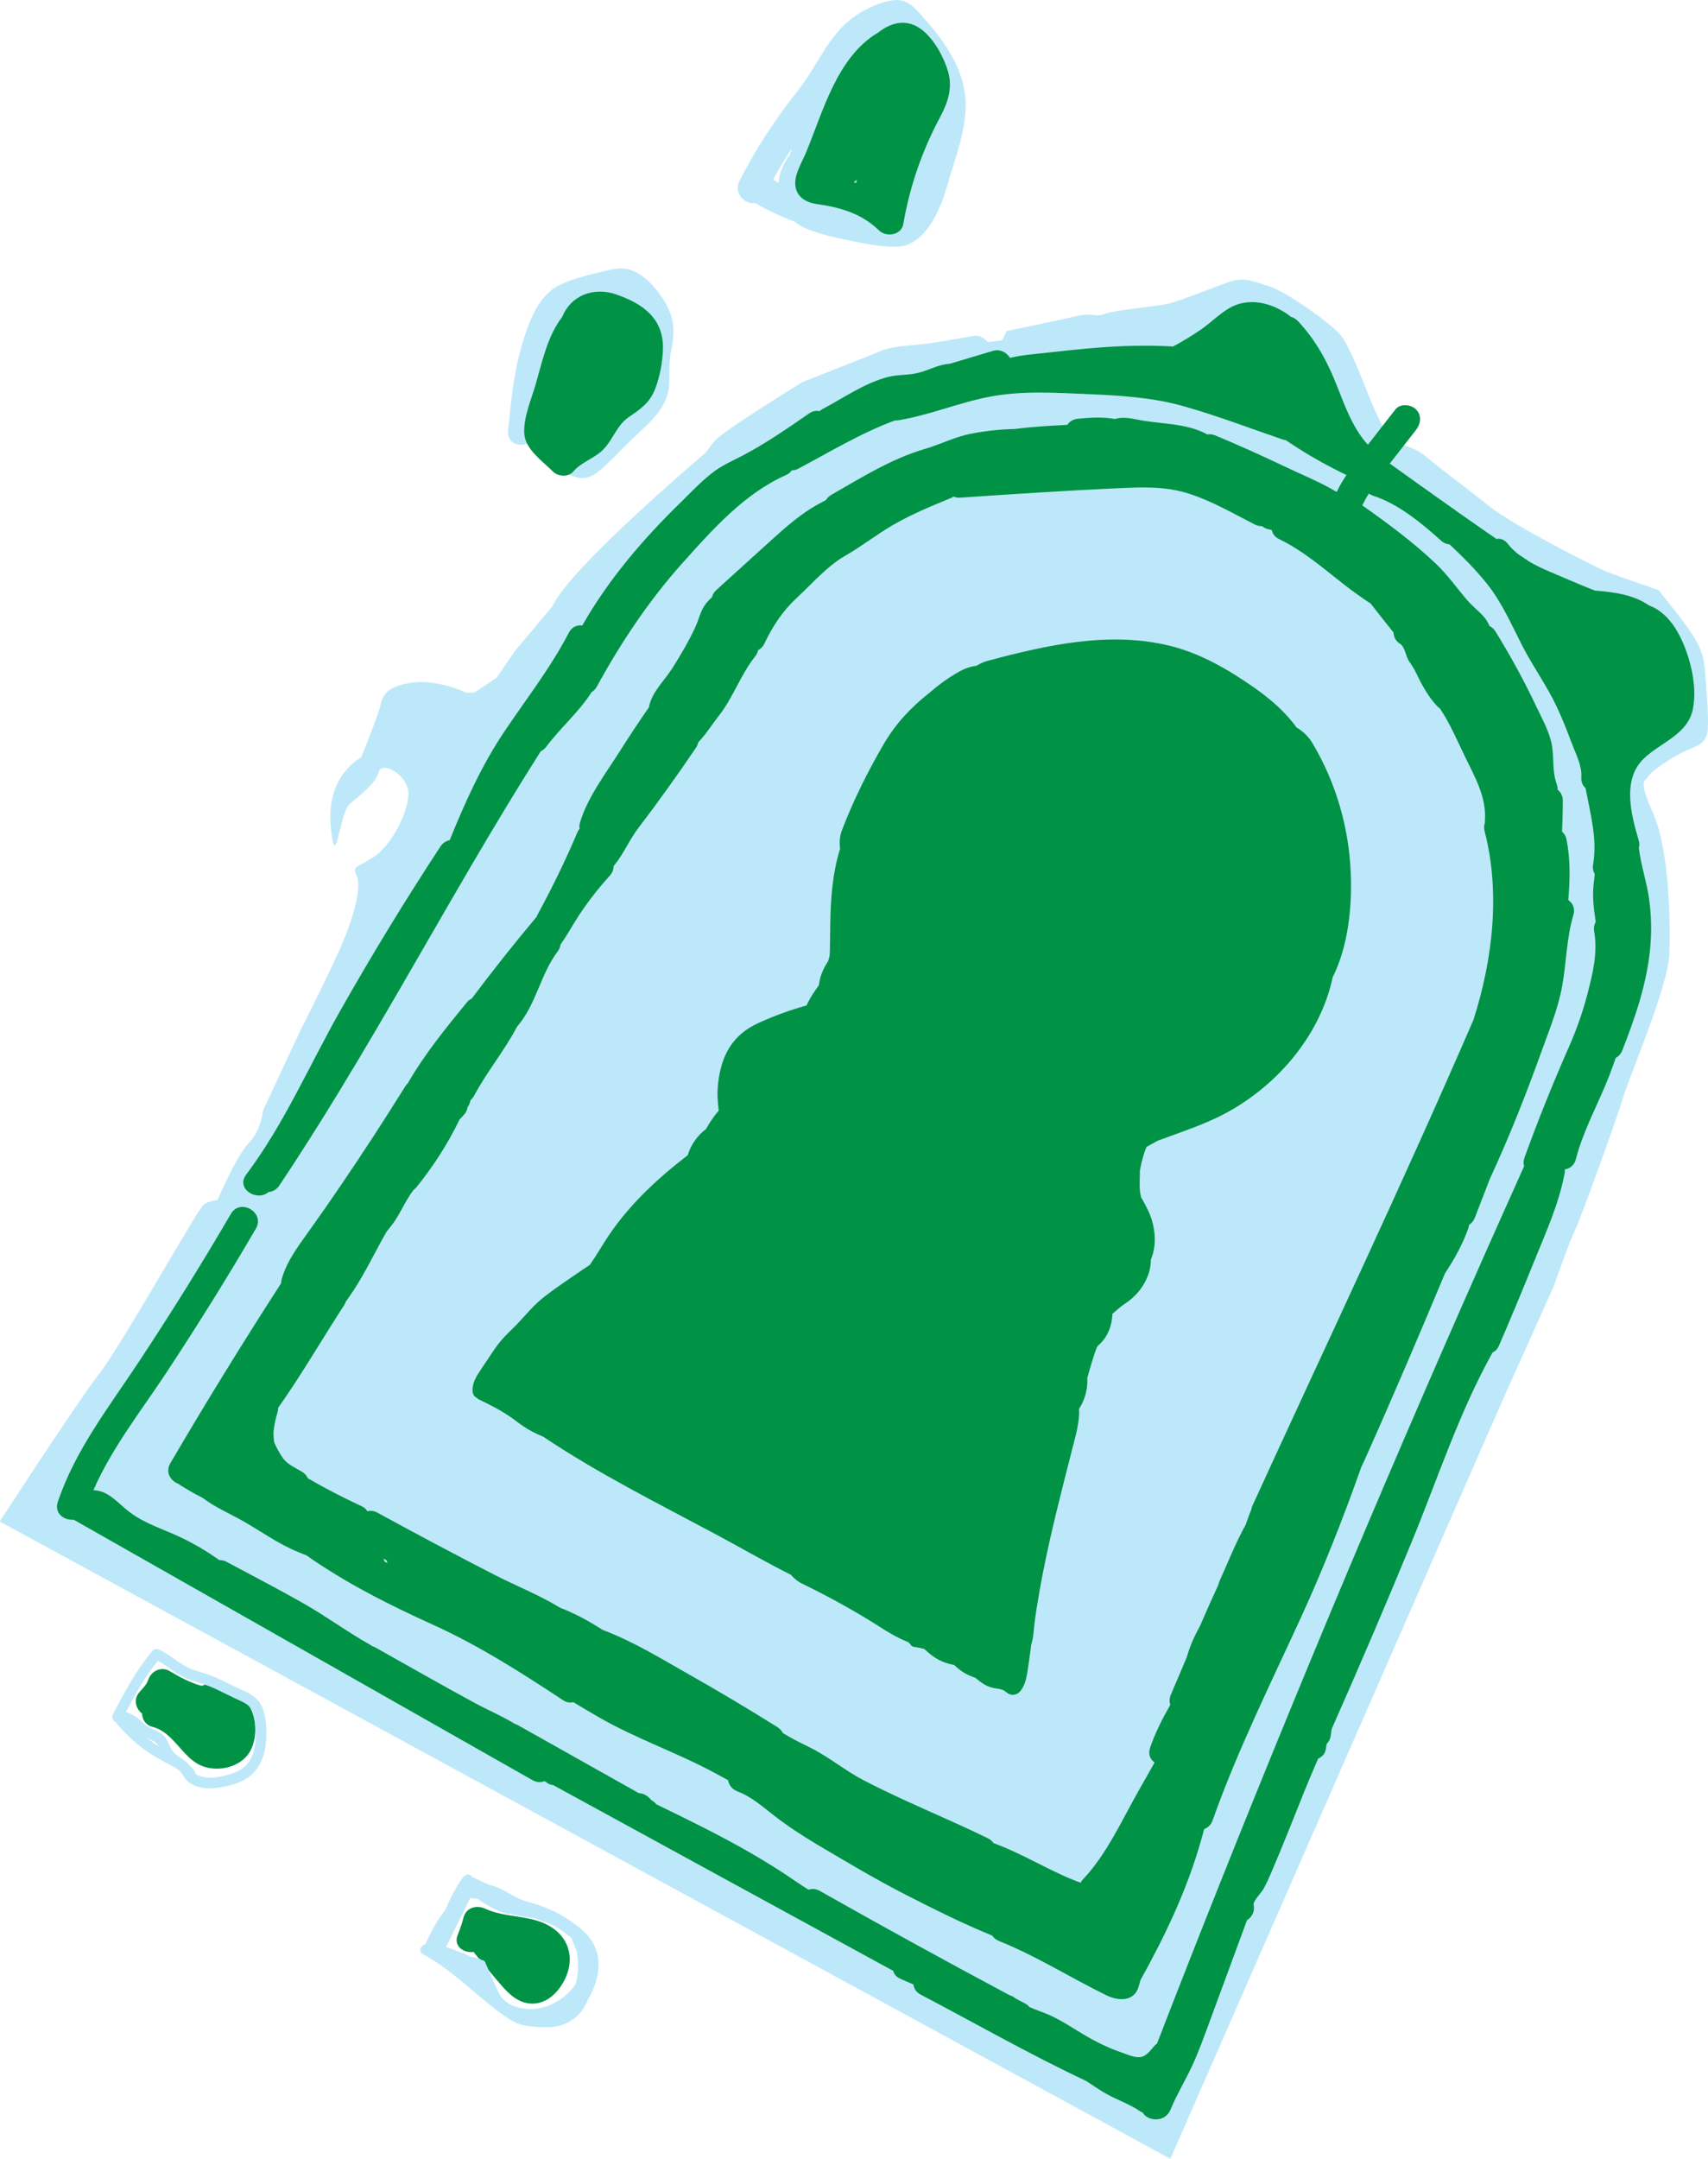
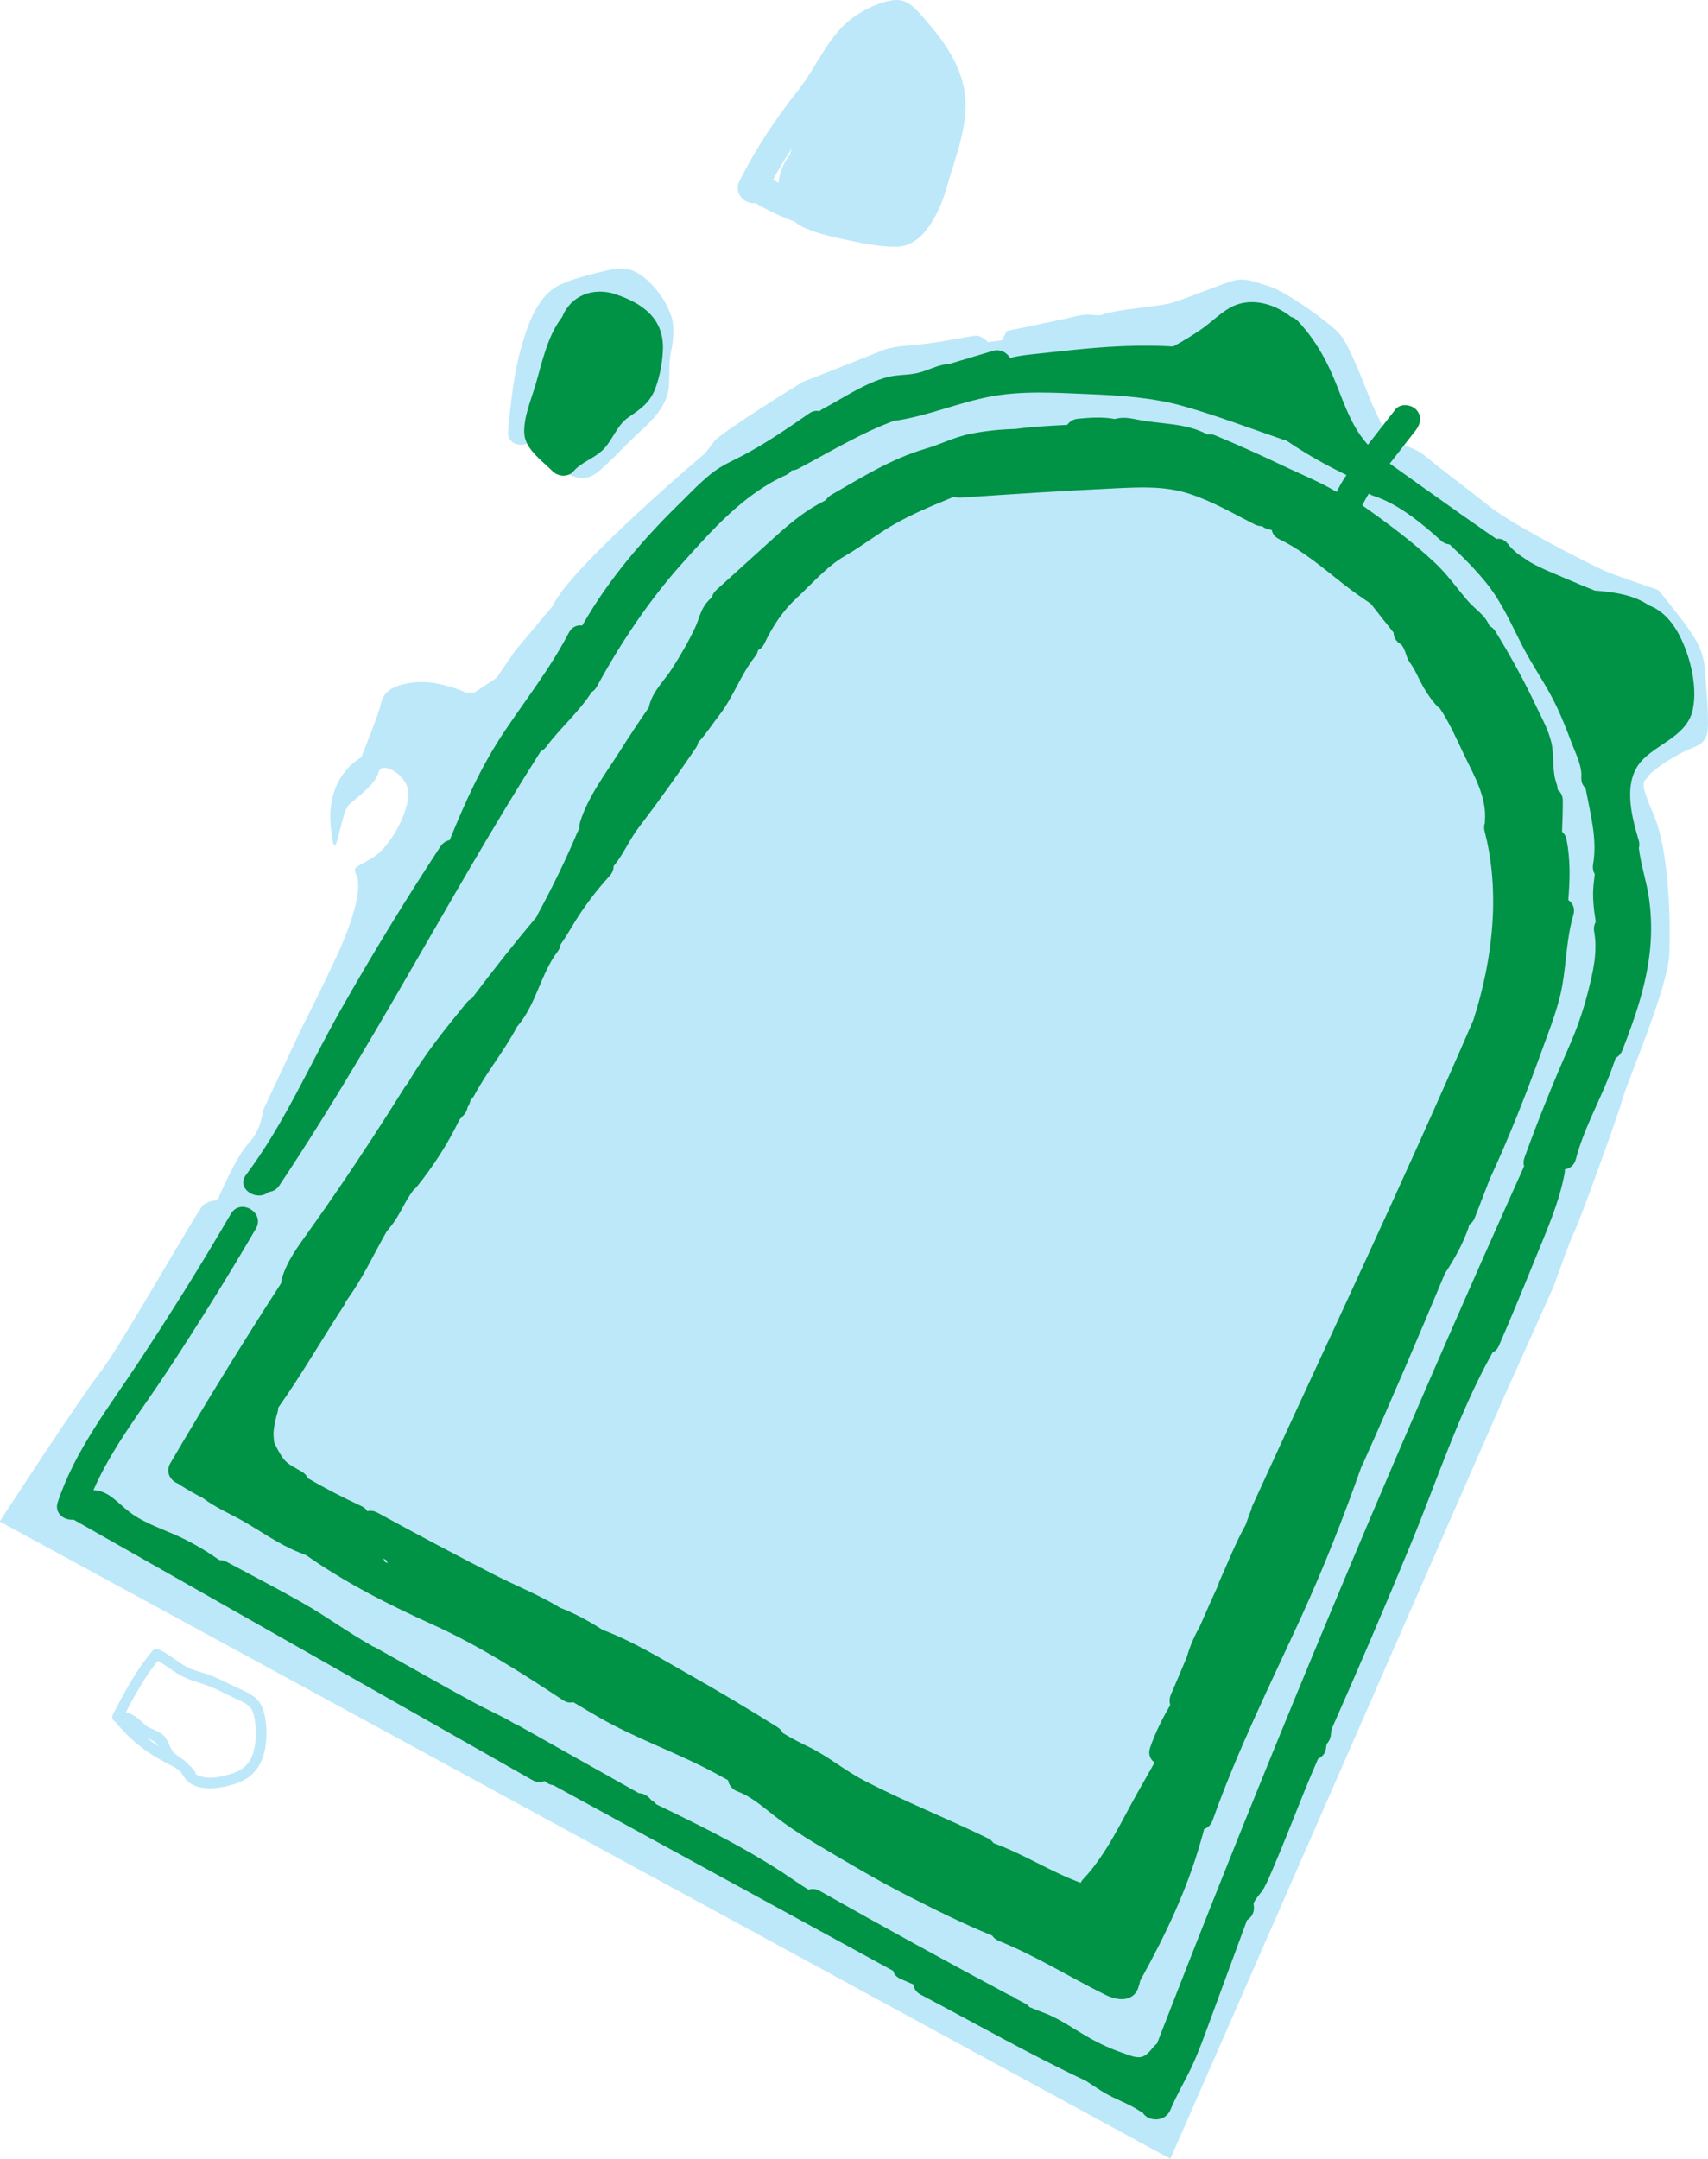
<svg xmlns="http://www.w3.org/2000/svg" id="_レイヤー_2" data-name="レイヤー_2" viewBox="0 0 177.87 224.74">
  <defs>
    <style>
      .cls-1 {
        fill: #009245;
      }

      .cls-2 {
        fill: #bde8f9;
      }

      .cls-3 {
        fill: #8cc63f;
      }
    </style>
  </defs>
  <g id="_レイヤー_1-2" data-name="レイヤー_1">
    <g>
-       <path class="cls-1" d="M57.24,200.51c-2.06-1.2-4.63-.83-6.74-1.82-.86-.4-1.95-.11-2.22.9-.16.62-.36,1.22-.61,1.82-.49,1.19.63,1.94,1.66,1.79.04.07.09.14.15.21.93,1.11,1.84,2.24,2.79,3.33.67.76,1.43,1.5,2.45,1.75,1.99.49,3.55-1.08,4.25-2.77.85-2.03.19-4.09-1.73-5.21Z" />
-       <path class="cls-1" d="M25.58,177.1c-.29-.3-.64-.42-.96-.65-.41-.3-.75-.71-1.22-.94-.83-.42-1.61-.32-2.39-.01-1.18-.3-2.32-.93-3.35-1.54-.88-.52-1.91,0-2.22.9-.17.51-.53.86-.88,1.25-.73.78-.41,1.78.24,2.28.01.62.37,1.2,1.08,1.38,2.17.56,3.04,3.06,4.93,3.97,1.69.82,4.19.31,5.19-1.35.89-1.46.79-4.02-.42-5.29Z" />
+       <path class="cls-1" d="M25.58,177.1Z" />
      <path class="cls-2" d="M121.88,224.74l34.74-79.3,5.19-11.55s1.64-4.69,2.19-5.78c.55-1.1,4.44-11.81,4.99-13.76.55-1.95,4.73-11.61,4.85-15.02.12-3.41,0-10.71-1.62-14.49-1.62-3.77-1.01-3.33-.61-3.98s2.52-2.03,3.81-2.64c1.3-.61,2.35-.73,2.43-2.39.08-1.66-.16-4.1-.28-5.84-.12-1.74-.53-2.88-1.83-4.67-1.3-1.79-3.04-3.9-3.04-3.9,0,0-4.1-1.38-5.48-1.95-1.38-.57-9.7-4.83-12.09-6.74-2.39-1.91-4.99-3.81-6.57-5.15-1.58-1.34-3.38-1.31-3.8-1.86-.43-.55-1.52-2.83-1.92-3.77-.4-.94-2.16-5.75-3.23-7.06-1.07-1.31-5.81-4.6-7.43-5.08-1.61-.49-2.53-1-4.08-.49-1.55.52-5.09,1.95-6.23,2.25-1.14.3-5.76.7-6.8,1.1-1.03.4-1.31-.15-2.83.21-1.52.37-7.4,1.58-7.4,1.58l-.49.97-1.46.18s-.62-.66-1.23-.66-3.77.73-6.13.93-3,.32-3.98.73c-.97.41-7.98,3.16-7.98,3.16,0,0-7.73,4.75-9.13,6.09l-1,1.31s-14.13,11.94-15.91,15.95l-3.86,4.59-1.97,2.86-2.28,1.52-.85.03s-2.89-1.38-5.45-1.08c-2.56.3-3.23,1.16-3.47,2.28-.24,1.13-2.04,5.53-2.04,5.53,0,0-3.65,1.83-3.17,7.12.49,5.3.91-1.34,1.95-2.25s2.74-2.13,3.04-3.35c.3-1.22,3.1.3,3.1,2.25s-1.83,5.54-3.77,6.7c-1.95,1.16-2.01.85-1.58,1.95.43,1.1-.18,4.08-2.07,8.16-1.89,4.08-3.77,7.73-3.77,7.73l-3.94,8.42s-.18,2.07-1.49,3.41c-1.31,1.34-3.26,5.94-3.26,5.94,0,0-.88.06-1.46.49s-8.55,14.63-10.83,17.55c-2.27,2.92-10.39,15.42-10.39,15.42l121.88,66.33Z" />
      <g>
        <path class="cls-3" d="M118.79,124.38c.02.08.02.1,0,0h0Z" />
-         <path class="cls-1" d="M140.67,90.93c-.19-4.78-1.54-9.45-3.99-13.56-.4-.68-.98-1.24-1.66-1.64-1.18-1.63-2.7-2.95-4.47-4.19-2.64-1.84-5.49-3.5-8.64-4.29-6.34-1.58-12.85-.11-19.01,1.53-.42.11-.82.29-1.19.52-.6.08-1.19.27-1.77.59-1.13.63-2.17,1.38-3.12,2.21-1.9,1.49-3.52,3.18-4.8,5.38-1.67,2.87-3.17,5.87-4.35,8.98-.23.6-.27,1.25-.18,1.88-.59,1.89-.85,3.86-.96,5.87-.07,1.27-.07,2.55-.09,3.83,0,.54-.01,1.08-.06,1.62,0-.15-.06.1-.13.39-.54.78-.87,1.65-.98,2.53-.42.56-.81,1.16-1.13,1.78-.05.1-.1.21-.15.31-1.72.48-3.37,1.08-5.01,1.83-2.75,1.25-3.88,3.42-4.2,6.33-.11.98-.05,1.84.07,2.79-.29.32-.55.68-.79,1.04-.18.27-.37.57-.53.87-.91.68-1.59,1.66-1.91,2.73-3.27,2.52-6.29,5.33-8.55,8.85-.38.6-.75,1.21-1.14,1.81-.17.26-.34.51-.51.76-.42.28-.85.56-1.26.85-1.15.79-2.33,1.57-3.43,2.43-1.05.81-1.88,1.81-2.77,2.77-.46.49-.96.94-1.42,1.43-.49.51-.9,1.08-1.29,1.66-.44.66-.88,1.32-1.32,1.98-.41.62-.78,1.31-.71,2.08.03.29.19.54.44.64.05.06.11.11.18.15,1.33.64,2.64,1.31,3.82,2.2.58.44,1.17.86,1.82,1.19.36.19.73.35,1.1.51,5.72,3.83,11.93,6.93,17.99,10.17,2.58,1.38,5.15,2.88,7.78,4.19.33.39.74.72,1.24.96,2.41,1.17,4.77,2.46,7.06,3.86,1.03.64,2.03,1.33,3.13,1.85.27.13.54.24.81.35.05.07.1.12.17.16.08.17.23.31.42.33.36.05.72.13,1.07.22.11.09.21.18.32.28.75.68,1.56,1.13,2.56,1.34.08.02.15.03.23.04.62.62,1.38,1.09,2.19,1.33.33.27.66.53,1.02.74.29.16.6.27.92.34.3.06.64.08.93.19.29.12.46.38.77.47.4.12.79-.01,1.06-.33.46-.55.63-1.29.74-1.98.13-.81.24-1.62.35-2.43.02-.13.03-.25.04-.38.12-.4.21-.82.25-1.26.04-.35.07-.7.11-1.06.07-.56.09-.7.05-.41-.04.29-.02.15.06-.41.04-.26.08-.52.12-.79.18-1.14.38-2.27.6-3.4.42-2.17.91-4.33,1.43-6.48.52-2.14,1.07-4.28,1.61-6.41.31-1.2.66-2.39.76-3.63.02-.25.02-.48,0-.71,0-.02,0-.03.01-.05.61-.95.92-2.09.85-3.2.17-.63.35-1.26.55-1.89.14-.45.28-.9.45-1.34-.04.12-.02.08.09-.12.04-.04.09-.08.14-.13.9-.8,1.35-2,1.39-3.21.22-.19.45-.39.68-.58.09-.08.17-.13.22-.18.22-.16.44-.33.67-.48,1.38-.98,2.44-2.67,2.43-4.38.08-.22.16-.44.22-.66.32-1.15.21-2.4-.13-3.53-.17-.56-.48-1.18-.77-1.72-.05-.1-.26-.49-.32-.55-.05-.18-.08-.37-.13-.55.03.11.05.18.06.23-.03-.11-.07-.35-.08-.53-.04-.68,0-1.35.02-2.03-.01.49-.07.35.01-.07.07-.37.15-.74.25-1.1.08-.29.17-.58.27-.87.04-.11.1-.25.15-.37.38-.21.75-.43,1.13-.63.04-.02.06-.03.08-.04.05-.02.13-.04.23-.08.36-.13.71-.26,1.07-.39,1.74-.63,3.5-1.25,5.16-2.08,5.67-2.83,10.4-8.23,11.72-14.46,1.64-3.26,2.02-7.43,1.88-10.81Z" />
      </g>
      <path class="cls-1" d="M174.65,65.7c-.6-1.03-1.43-1.97-2.51-2.5-.14-.07-.28-.12-.41-.17-1.57-1.1-3.55-1.37-5.47-1.54-.05,0-.1,0-.15,0-.92-.36-1.83-.74-2.74-1.13-1.29-.57-2.76-1.11-4.06-1.86-.41-.27-.82-.55-1.23-.83-.39-.32-.75-.66-1.06-1.06-.35-.45-.78-.58-1.18-.5-.31-.22-.62-.44-.94-.65-1.08-.75-2.15-1.5-3.22-2.25,0,0,0,0,0,0-.12-.11-.24-.19-.36-.26-2.2-1.55-4.4-3.12-6.59-4.69.91-1.17,1.82-2.34,2.73-3.5.5-.64.63-1.51,0-2.14-.52-.52-1.63-.65-2.14,0-.96,1.23-1.91,2.45-2.87,3.68-1.55-1.71-2.34-3.89-3.18-6.03-1.01-2.58-2.2-4.8-4.1-6.84-.23-.24-.47-.38-.73-.44-.13-.1-.25-.2-.38-.29-1.75-1.22-4.09-1.76-6.03-.63-1.06.62-1.96,1.54-2.97,2.24-.93.64-1.9,1.22-2.89,1.76-2.61-.15-5.22-.08-7.83.12-1.75.14-3.5.32-5.24.52-1.3.15-2.64.23-3.92.55-.01-.02-.02-.03-.03-.05-.36-.56-1.04-.89-1.71-.69-1.51.44-3.02.9-4.53,1.35-1.07.07-1.9.52-2.87.83-.17.05-.35.1-.52.14-1.02.23-2.09.15-3.11.42-2.36.62-4.59,2.18-6.73,3.31-.13.07-.25.15-.34.24-.33-.09-.7-.03-1.08.23-2.25,1.56-4.51,3.12-6.93,4.39-1.1.57-2.22,1.05-3.2,1.83-1.12.88-2.12,1.93-3.13,2.93-3.98,3.87-7.55,8.02-10.32,12.85-.02.03-.03.05-.04.08-.52-.08-1.07.12-1.4.74-1.9,3.67-4.45,6.91-6.74,10.33-2.37,3.54-4.07,7.33-5.67,11.27-.36.07-.71.28-.97.67-3.66,5.58-7.14,11.28-10.43,17.09-3.22,5.69-5.86,11.83-9.8,17.07-1.09,1.45,1.1,2.85,2.35,1.8.41-.04.82-.24,1.11-.68,5.72-8.56,10.84-17.48,15.98-26.39,2.57-4.45,5.15-8.91,7.82-13.3,1.12-1.85,2.26-3.68,3.42-5.51.22-.1.42-.26.59-.49,1.47-1.97,3.41-3.61,4.71-5.67.21-.12.4-.31.55-.58,2.44-4.49,5.46-9.01,8.88-12.82,3.15-3.51,6.42-7.23,10.8-9.19.28-.12.48-.29.6-.49.23,0,.47-.06.71-.19,3.27-1.73,6.55-3.73,10.05-5.01.11,0,.23,0,.35-.02,3.26-.53,6.32-1.85,9.56-2.46,3.36-.64,6.85-.4,10.25-.26,3.36.14,6.73.35,9.98,1.28,3.45.98,6.82,2.27,10.21,3.43.12.04.24.07.35.08.18.12.36.24.54.36,1.85,1.23,3.78,2.31,5.78,3.27-.38.56-.72,1.15-1.02,1.76-1.75-1.05-3.72-1.83-5.53-2.7-2.35-1.12-4.72-2.19-7.13-3.19-.3-.12-.56-.14-.8-.09-2.29-1.24-4.8-1.04-7.3-1.55-.84-.17-1.58-.29-2.33-.06-1.25-.24-2.61-.15-3.85-.03-.51.05-.88.3-1.12.64-1.82.09-3.65.19-5.45.43-1.53.03-3.07.2-4.57.49-1.67.32-3.17,1.11-4.79,1.58-3.53,1.04-6.57,2.96-9.75,4.78-.26.15-.45.34-.57.55-.16.08-.31.16-.47.25-2.09,1.09-3.75,2.59-5.49,4.17-1.82,1.65-3.63,3.29-5.45,4.94-.26.24-.4.5-.46.76-.27.24-.52.5-.73.8-.49.71-.65,1.56-1.01,2.33-.67,1.44-1.52,2.89-2.37,4.23-.83,1.31-2,2.33-2.41,3.88-.02.07-.03.14-.04.21-1.03,1.49-2.04,3-3.01,4.54-1.45,2.29-3.37,4.81-4.16,7.42-.07.24-.09.46-.05.67-.09.11-.17.24-.23.38-1.23,2.92-2.62,5.76-4.13,8.54-.05.08-.08.17-.11.25-2.34,2.78-4.59,5.63-6.77,8.53-.18.08-.36.21-.52.41-2.2,2.69-4.4,5.39-6.13,8.4-.1.09-.19.2-.27.33-2.17,3.48-4.4,6.91-6.7,10.29-1.13,1.66-2.27,3.3-3.44,4.93-1.09,1.53-2.19,2.99-2.72,4.82-.04.16-.06.3-.06.44-3.98,6.16-7.83,12.41-11.54,18.74-.56.96.04,1.86.85,2.15.06.05.12.1.19.14.76.48,1.54.93,2.34,1.33,1.25.96,2.9,1.68,4.09,2.35,1.99,1.12,3.74,2.43,5.87,3.29.27.11.54.22.81.32,4.17,2.93,8.62,5.16,13.25,7.26,4.76,2.16,9.14,4.96,13.49,7.83.38.25.75.3,1.08.21.86.52,1.72,1.03,2.59,1.53,3.95,2.29,8.27,3.73,12.27,5.91.42.23.84.46,1.25.68.09.49.4.95.99,1.17,1.45.55,2.64,1.61,3.85,2.55,1.38,1.07,2.84,2.02,4.34,2.92,3.11,1.84,6.23,3.71,9.45,5.35,2.88,1.47,5.84,2.95,8.88,4.19.16.24.4.44.73.57,3.85,1.55,7.39,3.79,11.11,5.62,1.27.63,2.99.74,3.43-.96.05-.19.11-.39.16-.58,2.6-4.69,4.86-9.41,6.33-14.61.11-.37.21-.75.31-1.13.39-.14.72-.44.89-.93,2.57-7.23,5.98-14.11,9.18-21.07,2.36-5.15,4.42-10.39,6.3-15.7.08-.17.16-.33.24-.5,2.92-6.51,5.72-13.07,8.47-19.65.97-1.47,1.83-3,2.43-4.69.04-.13.07-.25.08-.36.26-.17.47-.41.6-.75.53-1.36,1.06-2.72,1.58-4.08,2.02-4.35,3.77-8.8,5.4-13.32.8-2.23,1.72-4.45,2.13-6.79.43-2.44.44-4.93,1.15-7.31.21-.7-.07-1.25-.53-1.57.18-2.11.23-4.18-.18-6.29-.07-.37-.25-.64-.47-.82.05-1.07.08-2.15.08-3.23,0-.52-.22-.9-.54-1.14,0-.18-.02-.36-.09-.57-.49-1.35-.27-2.61-.49-3.98-.23-1.4-1-2.78-1.61-4.05-1.27-2.7-2.71-5.32-4.27-7.86-.17-.28-.39-.47-.63-.58-.47-1.18-1.53-1.75-2.37-2.74-1.09-1.29-2.02-2.62-3.26-3.79-2.35-2.22-4.98-4.17-7.62-6.03.21-.42.43-.84.68-1.23.13.09.28.17.46.23,2.6.83,5.05,2.86,7.05,4.66.28.26.6.38.9.4,1.38,1.3,2.73,2.64,3.91,4.12,1.55,1.96,2.53,4.22,3.66,6.43,1.12,2.19,2.57,4.17,3.61,6.4.57,1.21,1.06,2.46,1.53,3.72.42,1.11,1.09,2.36,1.01,3.57-.03.51.15.88.44,1.13.49,2.64,1.24,5.27.79,7.91-.07.4,0,.76.17,1.04-.03.32-.07.64-.11.96-.16,1.36,0,2.67.21,4.01-.16.29-.23.63-.16,1.03.38,2.16-.14,4.3-.68,6.39-.5,1.95-1.14,3.76-1.95,5.6-1.67,3.79-3.22,7.64-4.63,11.53-.12.34-.12.64-.04.9-11.07,24.59-21.61,49.42-31.6,74.46-2.24,5.61-4.45,11.24-6.63,16.87-.1.07-.2.15-.29.26-.36.41-.75.97-1.3,1.12-.63.16-1.45-.23-2.04-.43-1.44-.49-2.79-1.16-4.09-1.94-1.17-.7-2.3-1.46-3.55-2.01-.65-.28-1.35-.51-2.01-.8-.12-.15-.27-.28-.47-.38-.33-.17-.65-.35-.98-.52-.2-.17-.42-.28-.63-.34-6.63-3.54-13.21-7.15-19.75-10.85-.42-.24-.82-.25-1.18-.13-.9-.55-1.76-1.17-2.64-1.75-1.45-.94-2.93-1.83-4.44-2.67-2.87-1.6-5.82-3.04-8.77-4.47-.12-.16-.28-.3-.49-.42-.01,0-.02-.01-.04-.02-.31-.41-.79-.71-1.29-.72-4.19-2.36-8.39-4.71-12.58-7.07-.12-.07-.24-.11-.35-.15-1.33-.82-2.78-1.42-4.16-2.17-3.46-1.87-6.87-3.83-10.3-5.75-.12-.07-.23-.11-.35-.15-.06-.04-.12-.08-.18-.12-2.41-1.35-4.63-3-7.03-4.36-2.62-1.49-5.3-2.87-7.96-4.3-.26-.14-.53-.2-.77-.19-1.22-.86-2.49-1.62-3.86-2.29-1.8-.87-3.86-1.47-5.47-2.69-1.33-1.01-2.18-2.24-3.79-2.3,1.92-4.41,5.02-8.32,7.64-12.3,3.22-4.89,6.33-9.87,9.28-14.93.98-1.68-1.63-3.21-2.61-1.53-3.04,5.22-6.24,10.34-9.57,15.38-3.1,4.69-6.65,9.22-8.45,14.61-.4,1.19.67,1.94,1.65,1.84,15.92,9.04,31.85,18.08,47.77,27.11.46.26.9.26,1.27.1.06.05.13.09.19.14.24.18.48.27.71.28,11.8,6.45,23.6,12.9,35.41,19.34.08.34.32.64.76.83.45.19.9.39,1.35.59.04.41.27.8.75,1.05,5.7,3,11.36,6.23,17.21,8.98.6.39,1.18.79,1.79,1.16,1.24.76,2.66,1.19,3.86,2.01.09.06.18.11.27.15.53.91,2.33,1.03,2.88-.31.64-1.55,1.51-2.98,2.22-4.49.72-1.54,1.29-3.15,1.88-4.74,1.29-3.49,2.57-6.98,3.86-10.47,0-.01,0-.02,0-.03.51-.31.86-.89.7-1.63-.07-.33.81-1.26,1-1.58.34-.59.61-1.22.88-1.85.63-1.46,1.23-2.93,1.82-4.4.98-2.46,1.95-4.93,3.02-7.36.4-.18.72-.51.79-.94.03-.2.07-.4.1-.6.24-.24.4-.56.44-.97.02-.19.04-.39.08-.58,2.85-6.44,5.63-12.91,8.31-19.42,2.72-6.6,4.96-13.54,8.45-19.78.27-.11.5-.34.66-.7,1.3-3,2.55-6.02,3.78-9.06,1.18-2.9,2.48-5.79,3.06-8.89.03-.14.03-.28.02-.41.51-.07.98-.4,1.15-1.06.79-3.05,2.32-5.73,3.46-8.64.25-.63.47-1.26.69-1.9.3-.16.55-.43.7-.82,1.35-3.46,2.54-6.9,2.89-10.62.16-1.72.12-3.44-.12-5.15-.25-1.77-.85-3.48-1.06-5.26.07-.24.07-.52-.02-.82-.79-2.64-1.72-6.27.48-8.44,1.73-1.71,4.61-2.52,5.16-5.18.53-2.54-.37-5.96-1.65-8.16ZM40.05,162.56c-.03-.11-.08-.22-.14-.32.12.07.25.14.37.21.01.1.04.19.08.28-.11-.05-.21-.11-.32-.17ZM142.66,62.73c.82,1.05,1.64,2.09,2.47,3.13.01.45.22.89.71,1.19.44.27.59,1.31.86,1.73.29.44.53.77.76,1.25.6,1.25,1.23,2.42,2.17,3.45.1.11.21.2.32.27,1.04,1.54,1.82,3.38,2.6,4.99,1.02,2.1,2.28,4.28,2.09,6.69,0,.08,0,.15,0,.22-.1.26-.12.56-.03.9,1.65,6.33.85,13.35-1.17,19.63-7.35,16.98-15.3,33.72-23,50.54-.07.14-.1.28-.13.42-.18.44-.34.89-.5,1.35-.03.08-.06.15-.08.23-1.06,1.9-1.86,3.95-2.75,5.93-.05.12-.09.23-.11.35-.65,1.4-1.28,2.82-1.89,4.24-.57,1.03-1.06,2.1-1.38,3.25-.55,1.31-1.1,2.61-1.66,3.91-.17.39-.17.76-.07,1.09-.82,1.42-1.56,2.88-2.1,4.45-.23.69.02,1.23.47,1.54-.55.98-1.11,1.95-1.66,2.93-1.76,3.09-3.31,6.59-5.77,9.2-.12.12-.21.25-.27.39-3.12-1.14-5.95-3-9.08-4.13-.12-.19-.31-.37-.58-.5-4.27-2.09-8.74-3.85-12.96-6.05-2.02-1.05-3.72-2.53-5.79-3.51-.89-.43-1.77-.89-2.61-1.4-.11-.24-.3-.45-.57-.62-3.02-1.89-6.07-3.71-9.17-5.46-2.91-1.65-5.86-3.47-9.01-4.65-1.41-.9-2.87-1.71-4.44-2.31-2.15-1.32-4.61-2.29-6.76-3.39-4.11-2.11-8.19-4.28-12.25-6.5-.37-.21-.74-.24-1.07-.16-.12-.22-.33-.41-.63-.54-1.9-.88-3.76-1.84-5.56-2.89-.11-.25-.3-.48-.59-.66-.66-.41-1.51-.76-1.97-1.39-.38-.52-.68-1.1-.95-1.69-.05-.51-.11-.85-.03-1.4.08-.58.2-1.15.38-1.71.05-.17.07-.33.07-.49,2.45-3.46,4.55-7.12,6.87-10.68.08-.13.14-.26.18-.38.26-.37.53-.75.78-1.13,1.28-1.95,2.29-4.1,3.45-6.13.18-.23.36-.45.54-.68.89-1.14,1.4-2.56,2.28-3.68.1-.08.2-.17.3-.28,1.73-2.15,3.22-4.44,4.43-6.93.02-.03.03-.06.04-.09.15-.16.29-.32.44-.48.25-.26.38-.55.41-.83.16-.21.26-.46.31-.74.14-.12.27-.27.38-.47,1.33-2.49,3.16-4.68,4.47-7.18,1.99-2.28,2.41-5.42,4.23-7.83.18-.24.27-.48.29-.71.55-.77,1.02-1.6,1.52-2.41,1.05-1.69,2.26-3.27,3.6-4.74.29-.32.41-.67.41-1.02.02-.03.04-.05.07-.08.99-1.21,1.58-2.67,2.52-3.9,2.08-2.72,4.04-5.47,5.97-8.31.14-.2.22-.4.25-.59.05-.05.1-.11.15-.16.75-.82,1.35-1.78,2.03-2.65,1.48-1.89,2.24-4.24,3.74-6.12.17-.21.27-.44.32-.67.25-.12.48-.33.64-.66.91-1.88,1.89-3.4,3.43-4.82,1.55-1.44,3.12-3.26,4.96-4.32,1.75-1,3.32-2.25,5.07-3.26,1.9-1.09,3.92-1.93,5.94-2.76.11-.05.22-.1.31-.16.19.08.41.12.68.11,5.44-.37,10.88-.73,16.32-.98,2.58-.12,5.07-.24,7.57.58,2.37.77,4.57,2.05,6.78,3.18.27.14.54.19.78.18.16.14.37.26.64.32.13.03.26.06.38.1.07.37.3.71.75.93,2.53,1.22,4.62,3.06,6.83,4.78.87.68,1.76,1.3,2.67,1.91Z" />
      <path class="cls-2" d="M69.92,32.97c-.52-1.79-2.42-4.29-4.26-4.88-1.07-.34-2.29.03-3.34.28-1.32.32-2.7.68-3.94,1.25-2.4,1.1-3.4,4.12-4.08,6.49-.82,2.84-1.1,5.82-1.39,8.75-.13,1.27,1.14,1.7,2.08,1.3.33.62.93,1.04,1.57,1.46,1.04.67,2.17,1.65,3.35,2.03.98.32,1.81-.03,2.55-.67,1.1-.95,2.1-2.03,3.13-3.04,1.67-1.63,3.9-3.26,4.08-5.78.08-1.18-.04-2.25.19-3.43.24-1.25.43-2.5.07-3.75Z" />
      <path class="cls-2" d="M100.49,9.81c-.41-3.19-2.37-5.77-4.44-8.11-.84-.94-1.61-1.84-2.99-1.68-1.39.16-2.95.92-4.09,1.71-2.69,1.87-3.84,5.12-5.82,7.63-2.36,2.98-4.45,6.1-6.15,9.51-.64,1.28.6,2.44,1.65,2.27,1.31.77,2.69,1.41,4.11,1.94.32.26.67.49,1.07.66,1.46.64,3.12.98,4.68,1.31,1.59.34,3.29.66,4.92.63,2.89-.06,4.52-3.88,5.18-6.24.85-3.03,2.29-6.45,1.88-9.64ZM82.23,16.13c-.28.39-.53.8-.72,1.23-.25.54-.39,1.11-.43,1.67-.19-.1-.39-.21-.58-.32.61-1.12,1.27-2.21,1.96-3.27-.08.23-.15.46-.22.69Z" />
      <path class="cls-2" d="M27.25,177.6c-.54-1.16-1.89-1.57-2.96-2.1-.7-.34-1.39-.69-2.1-.98-.69-.29-1.41-.46-2.11-.71-1.29-.47-2.27-1.51-3.5-2.08-.21-.1-.5-.11-.67.09-1.71,2.01-2.95,4.34-4.16,6.67-.18.35.03.67.31.79.13.21.32.4.48.58.28.32.57.62.88.92.62.59,1.29,1.13,1.99,1.62.68.47,1.4.86,2.14,1.24.4.21.82.43,1.18.71.28.33.44.74.77,1.04.93.86,2.35.88,3.53.67,1.18-.21,2.49-.59,3.35-1.48.87-.9,1.25-2.13,1.33-3.35.08-1.16.04-2.54-.46-3.62ZM15.3,180.94s.01,0,.02,0c.45.2.92.36,1.17.81,0,.01.01.02.02.03-.42-.26-.82-.55-1.2-.85ZM25.19,184.14c-.61.41-1.34.61-2.05.77-.73.16-1.52.25-2.25.01-.18-.06-.38-.14-.54-.26,0-.1-.02-.19-.08-.28-.19-.27-.41-.5-.65-.71-.02-.03-.04-.05-.06-.08-.45-.48-1.11-.73-1.53-1.23-.42-.51-.5-1.2-.98-1.68-.48-.47-1.15-.6-1.71-.95-.29-.18-.51-.46-.77-.68-.28-.25-.59-.46-.93-.62-.14-.07-.33-.14-.53-.19.98-1.86,2-3.71,3.33-5.35.53.3,1.02.65,1.52,1,.63.43,1.28.79,2.01,1.04.8.27,1.6.49,2.37.84.75.35,1.49.72,2.23,1.08.65.31,1.39.55,1.71,1.25.28.61.31,1.35.34,2.01.06,1.42-.14,3.15-1.42,4.02Z" />
-       <path class="cls-2" d="M62.33,204.32c-.07-1.3-.62-2.44-1.59-3.31-.95-.85-2.05-1.56-3.2-2.1-.59-.28-1.21-.52-1.83-.71-.62-.19-1.24-.33-1.82-.62-.98-.49-1.9-1.16-2.98-1.37l-1.75-.83c-.05-.07-.1-.13-.17-.17-.28-.16-.57-.04-.75.2-.79,1.05-1.35,2.23-1.87,3.43-.04.05-.08.1-.12.15-.82,1.06-1.41,2.23-1.97,3.44-.46.06-.74.74-.23,1.01,2.31,1.23,4.22,3.01,6.22,4.66,1,.82,2.03,1.69,3.16,2.32.64.36,1.31.49,2.04.55.67.05,1.36.11,2.03.04,1.29-.13,2.37-.7,3.14-1.76.26-.36.46-.74.62-1.14,0,0,0,0,0-.01.66-1.14,1.13-2.44,1.06-3.77ZM54.79,209.12c-1.09-.09-2.19-.52-2.75-1.49-.29-.49-.5-1.03-.72-1.55-.26-.6-.53-1.2-.79-1.8-.07-.16-.24-.25-.42-.26-.06-.06-.14-.11-.24-.14-.29-.07-.58-.13-.87-.19-.25-.13-.52-.25-.78-.35-.58-.24-1.17-.45-1.76-.66.84-1.7,1.67-3.4,2.51-5.1.12.03.23.04.35.05.07,0,.14,0,.21,0,.05.03.11.04.16.05.02,0,.04,0,.06,0,.94.68,1.96,1.22,3.07,1.57.11.04.24.02.35-.02.74.23,1.5.33,2.29.41.03,0,.06,0,.09,0,.19.08.38.15.56.22.6.21,1.19.38,1.74.71.5.3.99.65,1.45,1.01.06.04.11.09.17.14.05.08.09.16.13.25h0s0,.02.01.03c.02.05.04.1.06.15.03.09.07.19.1.28.08.22.17.45.29.65,0,0,0,0,0,.01,0,.05,0,.1.01.16.22,1.12.16,2.26-.14,3.35-1.2,1.65-3.11,2.7-5.18,2.53Z" />
      <path class="cls-1" d="M64.21,30.66c-2.45-.84-4.78.13-5.66,2.33-1.51,1.95-2.06,4.55-2.75,6.97-.46,1.59-1.32,3.55-1.2,5.22.12,1.61,1.92,2.84,2.97,3.9.54.54,1.61.62,2.14,0,.85-1,2.21-1.36,3.13-2.3,1-1.03,1.4-2.5,2.6-3.33,1.25-.86,2.22-1.5,2.79-2.97.49-1.28.77-2.79.81-4.16.08-3.15-2.1-4.72-4.83-5.65Z" />
-       <path class="cls-1" d="M98.73,7.45c-.43-1.5-1.43-3.31-2.66-4.3-1.6-1.28-3.26-.83-4.62.24-4.29,2.53-5.73,8.21-7.52,12.51-.44,1.06-1.3,2.37-1.08,3.57.2,1.11,1.16,1.62,2.2,1.77,2.46.35,4.66.97,6.49,2.75.75.73,2.33.5,2.53-.67.67-3.9,1.94-7.58,3.8-11.07.83-1.55,1.36-3.06.86-4.81ZM88.91,18.97c.11-.09.22-.17.33-.26-.03.12-.06.23-.08.35-.08-.03-.17-.06-.25-.09Z" />
    </g>
  </g>
</svg>